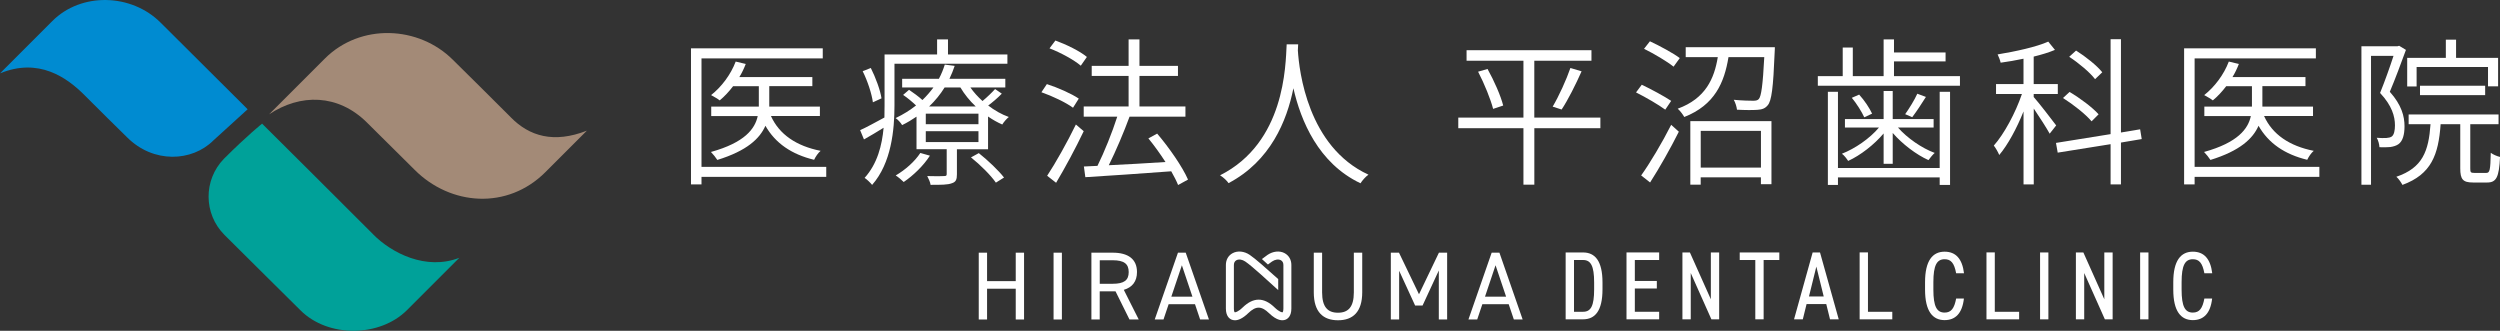
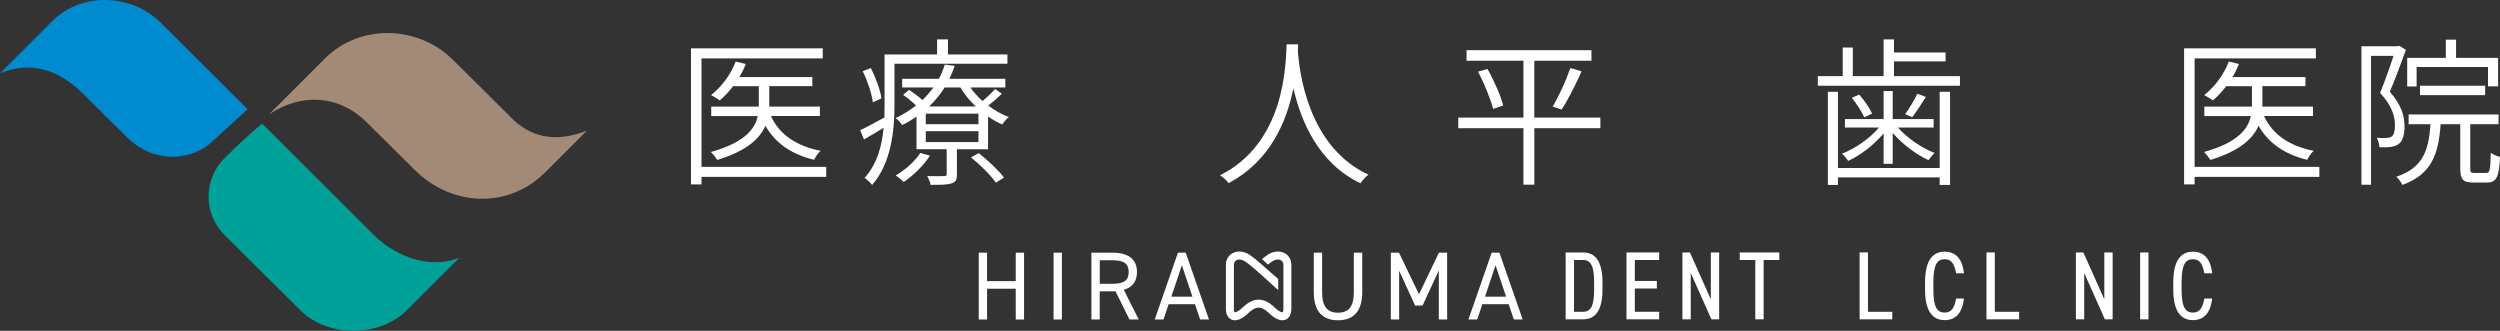
<svg xmlns="http://www.w3.org/2000/svg" id="_レイヤー_1" viewBox="0 0 709.02 93.81">
  <rect x="0" y="0" width="709.02" height="93.81" fill="#333333" stroke="none" />
  <defs>
    <style>.cls-1{fill:#00a199;}.cls-1,.cls-2,.cls-3,.cls-4{stroke-width:0px;}.cls-2{fill:#008bd1;}.cls-3{fill:#fff;}.cls-4{fill:#a38a77;}</style>
  </defs>
  <path class="cls-4" d="M144.85,33.25c-3.35-3.41-14.23-14.12-16.39-16.27-9.69-9.69-26.23-10.46-36.33-.37l-15.82,15.82c8.84-5.89,19.57-5.87,27.85,2.41,3.38,3.38,11.31,11.19,13.46,13.35,10.13,10.13,26.26,11.42,37.05.64l11.77-11.77c-9.38,3.66-16.3,1.6-21.59-3.8Z" />
  <path class="cls-1" d="M105.79,66.42c-3.35-3.41-31.46-31.35-31.46-31.35,0,0-4.2,3.34-10.83,9.97-5.84,6.02-5.78,15.6.13,21.55,4.7,4.72,19.43,19.26,21.59,21.42,7.85,7.85,22.51,7.64,30.21-.06l14.84-14.84c-9.38,3.66-19.18-1.29-24.48-6.68Z" />
  <path class="cls-2" d="M70.24,30.99S47.71,8.57,45.55,6.42c-8.27-8.27-22.48-8.67-30.69-.47L0,20.81c10.92-4.51,18.95,1.05,24.24,6.45,3.35,3.41,9.63,9.52,11.79,11.67,7.49,7.5,18.45,6.95,24.51.88l9.7-8.83Z" />
  <path class="cls-3" d="M444.03,90.57v-18.97h4.95c3.35,0,5.5,2.36,5.5,8.49v1.98c0,6.13-2.14,8.49-5.5,8.49h-4.95ZM452.11,82.07v-1.98c0-4.7-.96-6.35-3.13-6.35h-2.58v14.68h2.58c2.2,0,3.13-1.65,3.13-6.35Z" />
  <path class="cls-3" d="M470.55,71.6v2.14h-6.9v5.94h6.24v2.14h-6.24v6.6h6.9v2.14h-9.26v-18.97h9.26Z" />
  <path class="cls-3" d="M487.57,71.6v18.97h-2.2l-5.86-13.14v13.14h-2.36v-18.97h2.12l5.94,13.28v-13.28h2.36Z" />
  <path class="cls-3" d="M504.63,71.6v2.14h-4.45v16.82h-2.36v-16.82h-4.42v-2.14h11.24Z" />
-   <path class="cls-3" d="M508.8,90.57l5.28-18.97h2.09l5.31,18.97h-2.47l-1.07-4.34h-5.58l-1.07,4.34h-2.47ZM513.04,84.08h4.18l-2.09-8.47-2.09,8.47Z" />
  <path class="cls-3" d="M529.77,88.42h6.9v2.14h-9.26v-18.97h2.36v16.82Z" />
  <path class="cls-3" d="M554.78,77.51c-.55-2.97-1.51-3.99-3.27-3.99-2.2,0-3.19,1.7-3.19,6.52v2.09c0,4.78.96,6.52,3.19,6.52,1.87,0,2.75-1.21,3.27-3.99h2.2c-.47,4.26-2.45,6.13-5.47,6.13-3.41,0-5.55-2.53-5.55-8.66v-2.09c0-6.13,2.14-8.66,5.55-8.66,3.13,0,5,1.98,5.5,6.13h-2.23Z" />
  <path class="cls-3" d="M565.74,88.42h6.9v2.14h-9.26v-18.97h2.36v16.82Z" />
-   <path class="cls-3" d="M580.94,90.57h-2.36v-18.97h2.36v18.97Z" />
  <path class="cls-3" d="M599.16,71.6v18.97h-2.2l-5.86-13.14v13.14h-2.36v-18.97h2.12l5.94,13.28v-13.28h2.36Z" />
  <path class="cls-3" d="M609.32,90.57h-2.36v-18.97h2.36v18.97Z" />
  <path class="cls-3" d="M625.18,77.51c-.55-2.97-1.51-3.99-3.27-3.99-2.2,0-3.19,1.7-3.19,6.52v2.09c0,4.78.96,6.52,3.19,6.52,1.87,0,2.75-1.21,3.27-3.99h2.2c-.47,4.26-2.45,6.13-5.47,6.13-3.41,0-5.55-2.53-5.55-8.66v-2.09c0-6.13,2.14-8.66,5.55-8.66,3.13,0,5,1.98,5.5,6.13h-2.23Z" />
  <path class="cls-3" d="M279.94,79.73h8.13v-8.07h2.36v18.95h-2.36v-8.73h-8.13v8.73h-2.36v-18.95h2.36v8.07Z" />
  <path class="cls-3" d="M301.16,90.61h-2.36v-18.95h2.36v18.95Z" />
  <path class="cls-3" d="M320.33,90.61l-3.96-7.99h-4.48v7.99h-2.36v-18.95h6.04c4.37,0,6.89,1.81,6.89,5.49,0,2.66-1.32,4.34-3.74,5.05l4.23,8.4h-2.64ZM315.58,80.48c3.21,0,4.53-.99,4.53-3.32s-1.32-3.35-4.53-3.35h-3.68v6.67h3.68Z" />
  <path class="cls-3" d="M327.49,90.61l6.59-18.95h2.2l6.59,18.95h-2.5l-1.46-4.34h-7.47l-1.46,4.34h-2.5ZM332.19,84.13h5.99l-2.99-8.9-2.99,8.9Z" />
  <path class="cls-3" d="M386.34,71.66v11.23c0,5.6-2.66,7.94-6.87,7.94s-6.87-2.33-6.87-7.91v-11.26h2.36v11.26c0,4.15,1.59,5.77,4.5,5.77s4.5-1.62,4.5-5.77v-11.26h2.36Z" />
  <path class="cls-3" d="M402.43,83.47l5.66-11.81h2.33v18.95h-2.36v-13.9l-4.61,9.94h-2.11l-4.53-9.86v13.81h-2.36v-18.95h2.31l5.68,11.81Z" />
  <path class="cls-3" d="M416.46,90.61l6.59-18.95h2.2l6.59,18.95h-2.5l-1.46-4.34h-7.47l-1.46,4.34h-2.5ZM421.15,84.13h5.99l-2.99-8.9-2.99,8.9Z" />
  <path class="cls-3" d="M364.32,71.79c-1.42-.75-3.27-.56-4.84.5-.46.31-.99.71-1.59,1.18l1.7,1.55c.43-.34.83-.63,1.16-.85.87-.59,1.83-.73,2.51-.37.47.25.72.72.72,1.35v12.35c0,.78-.19,1.04-.23,1.06-.12.05-.89-.04-2.27-1.37-3.04-2.94-6-2.94-9.04,0-1.38,1.33-2.15,1.42-2.27,1.37-.04-.02-.23-.27-.23-1.06v-12.35c0-.63.25-1.1.72-1.35.68-.36,1.64-.22,2.51.37,2.06,1.4,6.35,5.42,9.34,8.11v-3.13c-3.55-3.16-6.4-5.73-8.07-6.86-1.56-1.06-3.42-1.25-4.84-.5-1.23.65-1.93,1.87-1.93,3.36v12.35c0,2.14,1.01,2.89,1.61,3.14.26.11.58.19.96.19.91,0,2.16-.46,3.77-2.02,2.15-2.08,3.74-2.08,5.89,0,2.28,2.2,3.83,2.21,4.73,1.83.6-.25,1.61-1,1.61-3.14v-12.35c0-1.48-.7-2.71-1.93-3.36Z" />
  <path class="cls-3" d="M234.33,50.17h-35.38v2.13h-2.98V13.71h37.37v2.85h-34.39v30.76h35.38v2.85ZM218.65,32.91c2.35,5.21,7.2,8.51,14.09,9.87-.68.54-1.45,1.67-1.85,2.54-6.38-1.54-11.01-4.71-13.81-9.65-1.59,3.63-5.25,7.11-13.64,9.69-.37-.59-1.22-1.67-1.81-2.26,9.6-2.67,12.5-6.57,13.27-10.19h-13.19v-2.67h13.5v-5.8h-7.29c-1.17,1.54-2.49,2.95-3.8,4.03-.5-.41-1.77-1.13-2.45-1.5,2.94-2.31,5.58-5.8,6.98-9.51l2.85.68c-.49,1.27-1.09,2.54-1.81,3.71h20.7v2.58h-12.22v5.8h14.36v2.67h-13.87Z" />
  <path class="cls-3" d="M253.68,18.06v11.87c0,6.88-.87,16.3-6.34,22.51-.46-.59-1.54-1.63-2.13-1.99,3.63-4.03,4.94-9.24,5.39-14.22-1.9,1.18-3.76,2.31-5.57,3.31l-1.09-2.63c1.86-.82,4.26-2.18,6.89-3.58.04-1.18.04-2.31.04-3.4v-14.49h14.9v-4.26h3.09v4.26h16.85v2.63h-32.02ZM247.56,29.02c-.31-2.36-1.49-6.03-2.9-8.83l2.31-.91c1.4,2.77,2.72,6.39,3.03,8.61l-2.45,1.13ZM284.11,26.57c-1.17,1.22-2.63,2.45-3.85,3.35,1.81,1.4,3.81,2.53,5.85,3.26-.64.5-1.45,1.45-1.86,2.13-1.36-.59-2.72-1.36-4.03-2.27v9.29h-8.83v7.11c0,1.45-.27,2.17-1.45,2.53-1.17.45-3.03.45-6.02.45-.09-.77-.59-1.77-.95-2.49,2.31.09,4.21.04,4.8,0,.59,0,.72-.14.72-.59v-7.02h-8.56v-9.24c-1.27.86-2.58,1.67-4.08,2.4-.4-.68-1.22-1.59-1.85-1.99,2.22-1.05,4.12-2.27,5.8-3.58-1.05-1-2.45-2.18-3.67-2.99l1.68-1.45c1.22.82,2.71,1.9,3.8,2.9,1.18-1.13,2.22-2.35,3.13-3.57h-8.88v-2.45h10.42c.72-1.36,1.27-2.72,1.67-4.03l2.81.36c-.41,1.22-.9,2.44-1.49,3.67h15.85v2.45h-9.91c.94,1.36,2.13,2.67,3.44,3.85,1.31-1.08,2.76-2.49,3.57-3.4l1.9,1.31ZM263.73,44.15c-1.82,2.85-4.76,5.66-7.43,7.47-.5-.5-1.59-1.45-2.27-1.86,2.72-1.59,5.39-3.94,6.98-6.38l2.72.77ZM277.5,32.23h-14.94v2.99h14.94v-2.99ZM277.5,37.21h-14.94v3.08h14.94v-3.08ZM276.73,30.2c-1.73-1.63-3.22-3.49-4.35-5.39h-4.48c-1.18,1.9-2.63,3.71-4.4,5.39h13.23ZM277.59,43.42c2.58,2.04,5.66,4.98,7.16,6.93l-2.31,1.45c-1.4-2.04-4.44-5.08-7.06-7.16l2.22-1.22Z" />
-   <path class="cls-3" d="M304.32,30.56c-1.95-1.45-5.84-3.31-8.97-4.4l1.55-2.31c3.08.99,7.01,2.72,9.05,4.12l-1.63,2.58ZM296.98,49.85c2.31-3.49,5.66-9.42,8.15-14.54l2.22,1.9c-2.26,4.76-5.34,10.46-7.83,14.63l-2.54-1.99ZM306.53,18.64c-1.9-1.63-5.7-3.71-8.88-4.93l1.67-2.22c3.13,1.13,6.98,3.03,8.93,4.66l-1.73,2.49ZM334.12,52.48c-.45-1.13-1.13-2.45-1.95-3.9-8.83.68-18.07,1.27-24.36,1.67l-.41-3.03,3.85-.18c1.95-3.94,4.21-9.56,5.61-13.95h-9.51v-2.9h12.73v-8.65h-10.46v-2.85h10.46v-7.52h3.08v7.52h10.92v2.85h-10.92v8.65h13.04v2.9h-15.85c-1.63,4.44-3.9,9.78-5.89,13.77,4.8-.23,10.46-.54,16.08-.91-1.49-2.31-3.21-4.71-4.85-6.7l2.49-1.36c3.44,4.03,7.2,9.47,8.75,13.04l-2.81,1.54Z" />
  <path class="cls-3" d="M368.09,14.39c.37,5.66,2.76,27.22,20.02,35.15-.86.59-1.77,1.67-2.26,2.44-11.96-5.66-16.94-17.75-19.03-26.95-1.85,9.28-6.52,20.65-18.39,26.91-.45-.68-1.45-1.63-2.41-2.22,18.44-9.29,18.57-31.12,18.89-37.15h3.26l-.09,1.81Z" />
  <path class="cls-3" d="M453.89,36.35h-18.74v16.03h-3.09v-16.03h-18.48v-2.99h18.48v-16.13h-16.13v-2.99h35.42v2.99h-16.21v16.13h18.74v2.99ZM421.87,19.55c1.86,3.31,3.77,7.66,4.45,10.38l-2.86.95c-.68-2.67-2.49-7.15-4.26-10.55l2.67-.77ZM440.35,30.24c1.73-2.9,3.9-7.66,5.03-10.96l3.17.95c-1.63,3.67-3.85,8.11-5.66,10.83l-2.54-.82Z" />
-   <path class="cls-3" d="M472.28,31.1c-1.85-1.36-5.47-3.49-8.29-4.89l1.63-2.18c2.76,1.31,6.44,3.31,8.34,4.58l-1.68,2.49ZM465.44,49.76c2.45-3.4,5.98-9.33,8.52-14.36l2.17,1.95c-2.35,4.71-5.53,10.33-8.15,14.4l-2.53-1.99ZM474.64,18.91c-1.86-1.49-5.53-3.67-8.38-5.07l1.67-2.13c2.81,1.31,6.57,3.35,8.47,4.76l-1.76,2.44ZM503.36,13.39s0,.95-.05,1.41c-.41,10.1-.86,13.81-1.99,15.08-.77.91-1.59,1.18-2.95,1.27-1.17.09-3.49.09-5.75-.04-.09-.86-.45-1.99-.91-2.81,2.35.23,4.67.27,5.48.27.77,0,1.27-.09,1.63-.5.68-.77,1.13-3.9,1.54-11.87h-10.15c-1.17,7.2-3.89,13.59-12.54,16.98-.37-.68-1.22-1.81-1.86-2.35,7.93-2.9,10.37-8.56,11.37-14.63h-9.1v-2.81h25.28ZM479.39,34.36h23.01v17.89h-2.99v-1.95h-17.08v2.08h-2.94v-18.03ZM482.34,37.12v10.42h17.08v-10.42h-17.08Z" />
  <path class="cls-3" d="M555.86,21.59v2.72h-40.31v-2.72h7.06v-8.11h2.86v8.11h8.74v-10.42h2.94v3.71h14.63v2.54h-14.63v4.17h18.71ZM550.11,26.03h2.94v26.41h-2.94v-2.13h-28.85v2.13h-2.86v-26.41h2.86v21.61h28.85v-21.61ZM534.21,37.85c-2.72,3.21-6.57,6.2-10.06,7.79-.41-.63-1.13-1.59-1.77-2.04,3.71-1.45,7.88-4.3,10.51-7.43h-9.65v-2.4h10.97v-7.97h2.58v7.97h11.6v2.4h-10.11c2.63,2.99,6.75,5.84,10.42,7.2-.59.5-1.36,1.49-1.77,2.04-3.44-1.54-7.43-4.57-10.14-7.7v8.74h-2.58v-8.6ZM527.28,26.84c1.5,1.63,2.98,3.9,3.66,5.39l-2.22,1.04c-.68-1.49-2.13-3.85-3.53-5.53l2.08-.91ZM546.21,27.48c-1.27,2.04-2.72,4.21-3.89,5.76l-2-.86c1.13-1.59,2.68-4.08,3.44-5.8l2.45.91Z" />
-   <path class="cls-3" d="M581.32,37.94c-.82-1.5-2.9-4.76-4.53-7.16v21.52h-2.9v-20.7c-1.9,4.76-4.44,9.47-6.89,12.36-.31-.77-.99-1.99-1.54-2.67,2.9-3.26,6.16-9.28,7.97-14.63h-7.34v-2.81h7.79v-7.2c-2.18.45-4.4.86-6.48,1.13-.14-.68-.54-1.67-.86-2.35,5.02-.82,11.05-2.13,14.36-3.63l1.9,2.35c-1.73.73-3.81,1.36-6.03,1.9v7.79h6.84v2.81h-6.84v.86c1.4,1.54,5.39,6.75,6.38,8.06l-1.85,2.35ZM601.52,40.43v11.87h-2.94v-11.41l-15,2.4-.49-2.76,15.49-2.49V11.12h2.94v26.46l5.44-.91.45,2.77-5.89.99ZM593.19,34.41c-1.67-1.99-5.16-4.76-8.11-6.61l1.86-1.72c2.94,1.72,6.52,4.4,8.24,6.34l-1.99,1.99ZM594.18,22.45c-1.45-1.9-4.57-4.53-7.34-6.34l1.95-1.77c2.72,1.72,5.93,4.26,7.43,6.16l-2.04,1.95Z" />
  <path class="cls-3" d="M657.79,50.17h-35.38v2.13h-2.98V13.71h37.37v2.85h-34.39v30.76h35.38v2.85ZM642.11,32.91c2.35,5.21,7.2,8.51,14.09,9.87-.68.54-1.45,1.67-1.85,2.54-6.38-1.54-11.01-4.71-13.81-9.65-1.59,3.63-5.25,7.11-13.64,9.69-.37-.59-1.22-1.67-1.81-2.26,9.6-2.67,12.5-6.57,13.27-10.19h-13.19v-2.67h13.5v-5.8h-7.29c-1.17,1.54-2.49,2.95-3.8,4.03-.5-.41-1.77-1.13-2.45-1.5,2.94-2.31,5.58-5.8,6.98-9.51l2.85.68c-.49,1.27-1.09,2.54-1.81,3.71h20.7v2.58h-12.22v5.8h14.36v2.67h-13.87Z" />
  <path class="cls-3" d="M682.34,14.16c-1.35,3.67-3.03,8.25-4.57,11.87,3.36,3.76,4.17,6.98,4.17,9.78,0,2.35-.49,4.21-1.72,5.08-.64.45-1.45.68-2.31.81-.9.09-2.03.09-3.08.05-.04-.77-.31-1.9-.77-2.67,1.09.09,2.04.09,2.76.05.6-.05,1.09-.14,1.5-.41.68-.5.91-1.81.91-3.17,0-2.49-.82-5.57-4.22-9.19,1.36-3.35,2.81-7.43,3.81-10.51h-6.38v36.55h-2.72V13.12h10.24l.45-.14,1.95,1.18ZM705.12,49.04c1,0,1.18-.73,1.28-5.71.63.5,1.81.99,2.63,1.18-.27,5.75-1.05,7.25-3.63,7.25h-4.03c-2.9,0-3.62-.91-3.62-4.03v-12.5h-5.57c-.6,8.65-2.63,14.22-10.83,17.21-.31-.63-1.09-1.77-1.72-2.31,7.47-2.53,9.15-7.29,9.69-14.9h-6.21v-2.77h25.5v2.77h-8.02v12.5c0,1.13.09,1.31,1.17,1.31h3.35ZM685.37,24.53h-2.67v-8.11h10.96v-5.16h2.9v5.16h11.92v8.06h-2.86v-5.48h-20.25v5.53ZM686.33,26.98v-2.67h18.48v2.67h-18.48Z" />
</svg>